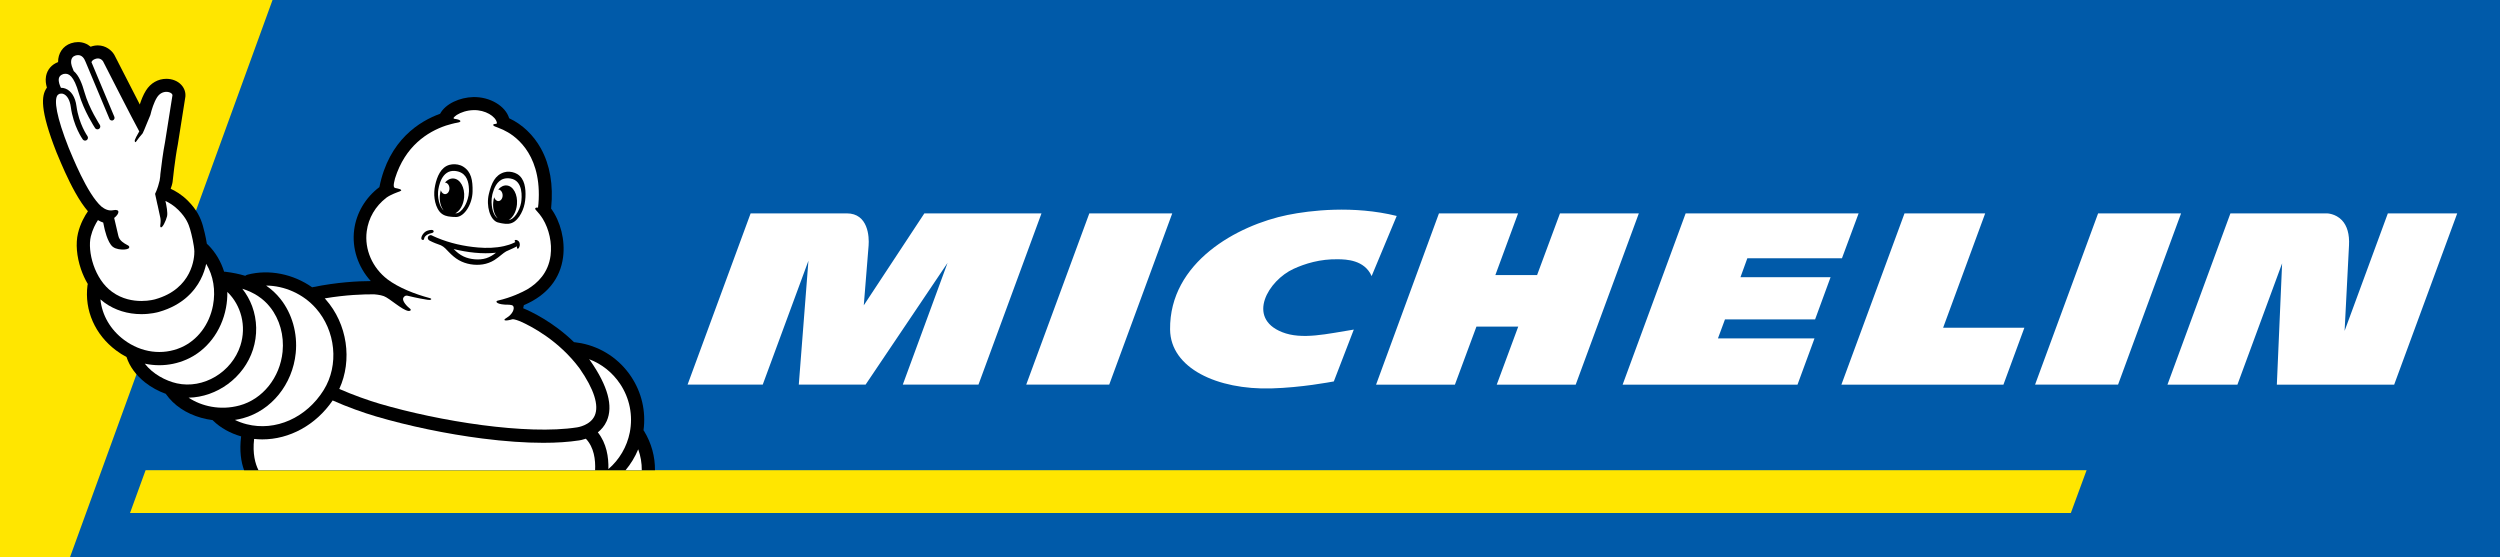
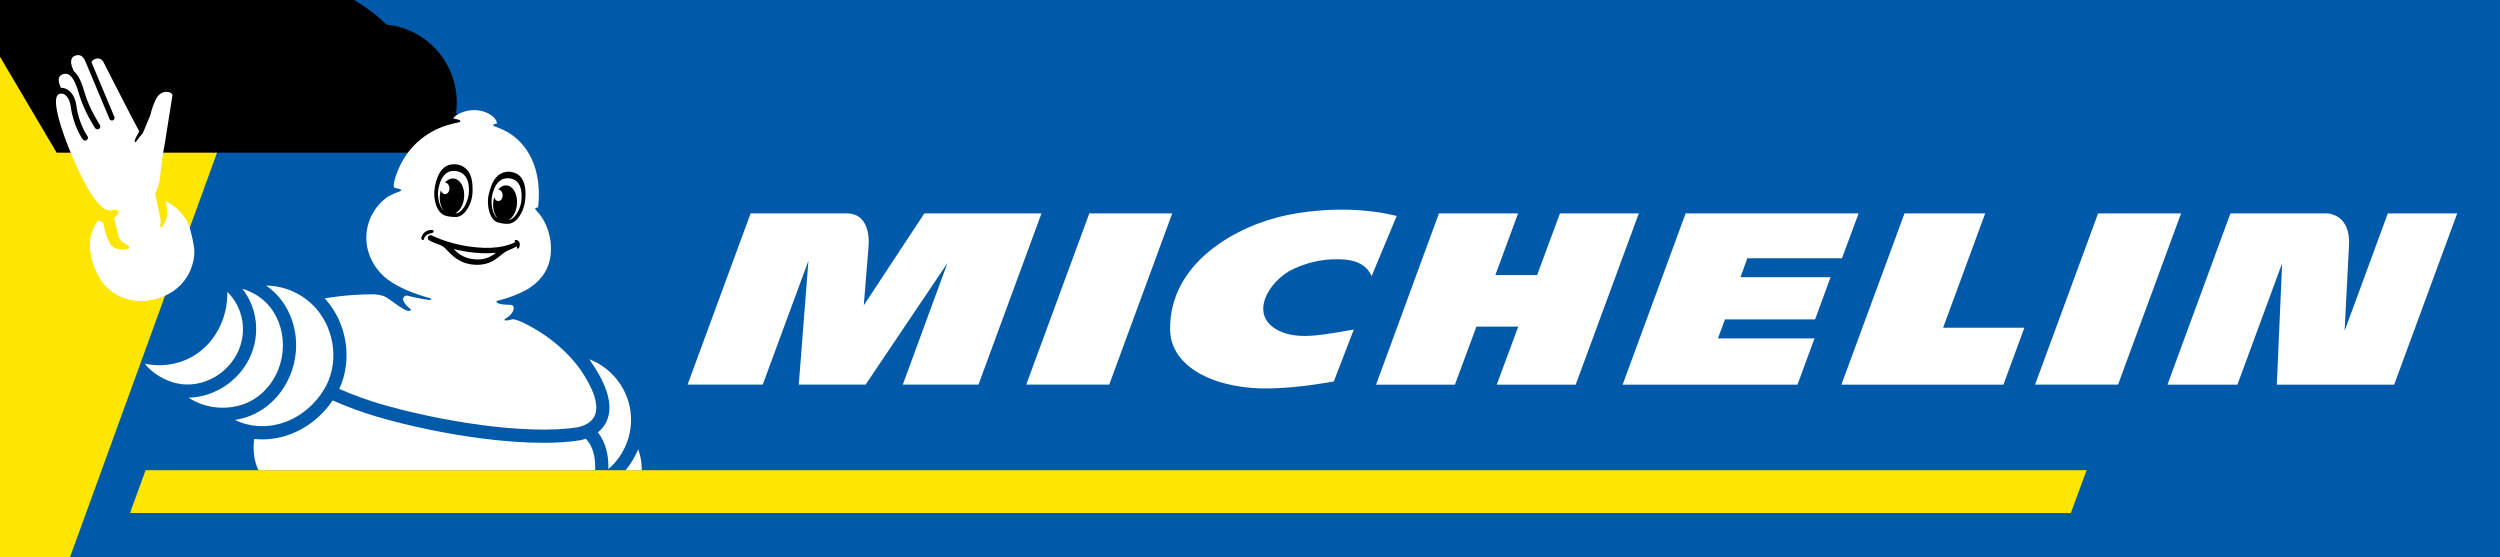
<svg xmlns="http://www.w3.org/2000/svg" id="b" viewBox="0 0 493.905 110.109">
  <defs>
    <style>.d{fill:#fff;}.e{fill:none;}.f{fill:#005aa9;}.g{fill:#ffe600;}.h{clip-path:url(#c);}</style>
    <clipPath id="c">
      <rect class="e" width="493.905" height="110.109" />
    </clipPath>
  </defs>
  <rect class="f" width="493.905" height="110.109" />
  <polygon class="g" points="0 0 0 110.109 13.819 110.109 53.842 0 0 0" />
  <polygon class="g" points="412.229 92.898 28.762 92.898 25.684 101.355 409.119 101.355 412.229 92.898" />
  <g class="h">
    <path class="d" d="M392.198,42.153h-15.938l-12.47,33.836h32.012l4.138-11.243h-16.053l8.311-22.593ZM345.21,51.017h18.693l3.289-8.864h-34.171l-12.45,33.836h34.549l3.355-9.13h-19.075l1.392-3.764h17.805l3.053-8.326h-17.801l1.361-3.752ZM414.507,42.153l-12.452,33.828h16.395l12.448-33.828h-16.391ZM471.748,42.153l-8.544,23.22c.117-2.337.58-11.574.87-16.894.117-2.191-.356-3.863-1.402-4.973-1.279-1.338-2.96-1.353-2.981-1.353h-19.043l-12.439,33.836h13.821l8.829-23.96-1.042,23.96h23.181l12.456-33.836h-13.706ZM182.619,42.153l-11.969,18.169s.761-9.508.952-11.796c.14-1.741-.072-6.373-4.317-6.373h-18.989l-12.456,33.828h14.849l9.025-24.468-1.904,24.468h13.2l16.185-24.038-8.836,24.038h14.95l12.45-33.828h-23.14ZM215.209,42.153l-12.464,33.828h16.397l12.45-33.828h-16.382ZM308.192,42.153l-4.521,12.184h-8.244l4.49-12.184h-15.634l-12.423,33.836h15.576l4.251-11.461h8.258l-4.245,11.461h15.599l12.474-33.836h-15.583ZM254.398,42.463c-9.929,2.033-23.378,9.327-23.234,22.632.084,7.676,9.352,11.936,19.988,11.642,5.964-.162,11.64-1.258,12.361-1.381l3.947-10.244c-5.222.826-10.234,2.076-14.175.502-7.088-2.833-2.724-10.209,2.288-12.503,2.212-1.011,5.207-1.972,8.827-1.891,1.499.027,5.162.092,6.582,3.326l4.957-11.884c-8.531-2.103-17.098-1.104-21.542-.197" />
-     <path d="M11.188,30.162c.01.031.025.058.037.086.058.138.144.343.253.602.609,1.458,1.875,4.488,3.398,7.199.859,1.53,1.684,2.748,2.496,3.69-.627.902-1.499,2.411-1.965,4.342-.481,1.998-.269,4.582.588,7.096.358,1.044.81,2.027,1.345,2.923-.006.004-.01.008-.014.01.004.01.008.018.014.027-.025.078-.045.16-.056.245-.623,4.928,1.486,9.728,5.643,12.84.664.502,1.357.937,2.07,1.308.604,1.869,1.865,3.598,3.661,5.02,1.215.958,2.631,1.735,4.099,2.259.01.016.016.029.027.045,1.562,2.22,3.966,3.84,6.946,4.683.746.21,1.511.364,2.282.465.037.043.074.086.117.13,1.445,1.398,3.343,2.461,5.509,3.084-.362,2.856-.012,5.045.584,6.681h81.176c.023-2.666-.689-5.329-2.14-7.713-.037-.064-.082-.119-.125-.173.504-3.737-.354-7.485-2.473-10.647-2.294-3.425-5.785-5.754-9.829-6.556-.411-.08-.831-.144-1.252-.191-.058-.01-.113-.01-.169-.01-4.13-4.013-8.501-6.064-10.051-6.71.051-.216.095-.43.14-.629.058-.014.113-.029.167-.053,4.403-1.914,7.024-5.162,7.575-9.389.438-3.343-.487-7.049-2.37-9.629.008-.045.017-.088.018-.134.45-4.523-.23-8.466-2.023-11.72-1.464-2.652-3.676-4.767-6.239-5.96-.01-.006-.025-.008-.035-.014-.718-2.424-3.811-4.278-7.119-4.188-2.607.068-5.454,1.293-6.525,3.297-3.97,1.431-10.131,5.131-11.995,14.489-2.742,2.062-4.545,5.092-4.981,8.414-.481,3.69.765,7.382,3.281,10.149-2.545.008-6.63.22-11.44,1.198-.049.008-.099.021-.144.037-3.711-2.619-8.488-3.616-12.76-2.502-.175.047-.329.125-.463.226-1.184-.358-2.481-.623-3.906-.798-.088-.01-.175-.012-.261-.004-.621-2.002-1.688-3.82-3.151-5.287-.074-.074-.245-.206-.247-.216-.004.004-.008.01-.012.012-.22-1.464-.635-3.063-.806-3.645-.425-1.433-1.079-3.022-2.973-4.915-1.207-1.207-2.492-1.939-3.373-2.341.179-.479.284-.89.337-1.129.021-.095.037-.191.047-.286.002-.049.475-4.568,1.011-7.253.006-.033.014-.068.018-.101,1.47-9.2,1.484-9.335,1.492-9.432.002-.021.004-.037.004-.058.066-.826-.222-1.63-.804-2.263-.707-.765-1.784-1.201-2.956-1.201-1.643,0-3.112.841-4.031,2.307-.539.855-.94,1.891-1.219,2.763-1.534-2.962-3.53-6.866-4.975-9.699-.025-.049-.051-.099-.08-.146-.5-.843-1.649-1.825-3.234-1.828-.475,0-.952.088-1.419.263-.697-.592-1.552-.917-2.49-.917-.458,0-.923.08-1.388.232-1.624.547-2.568,1.996-2.555,3.719-1.268.479-2.132,1.48-2.377,2.765-.169.884.01,1.649.097,2.013.01.06.031.138.072.267-.041.058-.08.113-.117.173-.907,1.421-1.371,4.037,2.035,12.674" />
+     <path d="M11.188,30.162h81.176c.023-2.666-.689-5.329-2.14-7.713-.037-.064-.082-.119-.125-.173.504-3.737-.354-7.485-2.473-10.647-2.294-3.425-5.785-5.754-9.829-6.556-.411-.08-.831-.144-1.252-.191-.058-.01-.113-.01-.169-.01-4.13-4.013-8.501-6.064-10.051-6.71.051-.216.095-.43.14-.629.058-.014.113-.029.167-.053,4.403-1.914,7.024-5.162,7.575-9.389.438-3.343-.487-7.049-2.37-9.629.008-.045.017-.088.018-.134.45-4.523-.23-8.466-2.023-11.72-1.464-2.652-3.676-4.767-6.239-5.96-.01-.006-.025-.008-.035-.014-.718-2.424-3.811-4.278-7.119-4.188-2.607.068-5.454,1.293-6.525,3.297-3.97,1.431-10.131,5.131-11.995,14.489-2.742,2.062-4.545,5.092-4.981,8.414-.481,3.69.765,7.382,3.281,10.149-2.545.008-6.63.22-11.44,1.198-.049.008-.099.021-.144.037-3.711-2.619-8.488-3.616-12.76-2.502-.175.047-.329.125-.463.226-1.184-.358-2.481-.623-3.906-.798-.088-.01-.175-.012-.261-.004-.621-2.002-1.688-3.82-3.151-5.287-.074-.074-.245-.206-.247-.216-.004.004-.008.01-.012.012-.22-1.464-.635-3.063-.806-3.645-.425-1.433-1.079-3.022-2.973-4.915-1.207-1.207-2.492-1.939-3.373-2.341.179-.479.284-.89.337-1.129.021-.095.037-.191.047-.286.002-.049.475-4.568,1.011-7.253.006-.033.014-.068.018-.101,1.47-9.2,1.484-9.335,1.492-9.432.002-.021.004-.037.004-.058.066-.826-.222-1.63-.804-2.263-.707-.765-1.784-1.201-2.956-1.201-1.643,0-3.112.841-4.031,2.307-.539.855-.94,1.891-1.219,2.763-1.534-2.962-3.53-6.866-4.975-9.699-.025-.049-.051-.099-.08-.146-.5-.843-1.649-1.825-3.234-1.828-.475,0-.952.088-1.419.263-.697-.592-1.552-.917-2.49-.917-.458,0-.923.08-1.388.232-1.624.547-2.568,1.996-2.555,3.719-1.268.479-2.132,1.48-2.377,2.765-.169.884.01,1.649.097,2.013.01.06.031.138.072.267-.041.058-.08.113-.117.173-.907,1.421-1.371,4.037,2.035,12.674" />
    <path class="d" d="M126.791,92.898h-3.209c1.04-1.238,1.885-2.631,2.504-4.134.485,1.345.72,2.74.705,4.134" />
    <path class="d" d="M73.936,58.148c.014,0,1.192.086,1.897.358,1.19.454,3.571,2.734,4.856,2.929.228.027.814-.119.177-.569-.181-.128-1.667-1.449-1.116-2.136.006-.01.014-.016.021-.027.197-.276.454-.337.73-.282,1.863.463,3.415.728,3.951.804.327.047.565.056.699-.056.132-.115.035-.197-.329-.3-2.874-.775-6.042-2.01-8.268-3.68-2.981-2.286-4.572-5.892-4.103-9.483.345-2.64,1.71-4.967,3.867-6.636.859-.631,2.224-1.1,2.617-1.242,1.042-.374-.668-.65-.793-.67-.438-.072-.465-.522-.103-1.897,1.99-6.389,6.396-9.214,10.053-10.451.641-.197,1.622-.475,2.288-.58,1.005-.152.633-.606-.524-.742,0,0-.389-.023-.197-.276.033-.039.251-.292.574-.502.824-.522,2.013-.921,3.312-.954,2.35-.064,4.373,1.246,4.613,2.459,0,0,.084.245-.202.253-.45.014-.816.206-.191.512.142.07.771.265,1.651.668.041.025.086.049.13.072,1.772.822,7.288,4.175,6.885,13.654-.014.286-.037.567-.056.853-.014.259-.053.524-.084.783-.52-.058-.744.162-.372.532.267.269.935,1.063,1.318,1.696,1.244,2.052,1.858,4.761,1.532,7.261-.44,3.384-2.535,5.446-4.63,6.683-.937.526-3.108,1.603-5.818,2.21-.555.125-.294.845,2.27.81.216.023.685.045.818.298.3.551-.214,1.632-1.326,2.292-.962.565-.193.682,1.141.284.391-.064,1.414.349,1.548.407,2.171.958,7.633,3.779,11.738,9.309,2.839,4.081,3.869,7.3,2.983,9.313-.863,1.955-3.433,2.317-3.452,2.319-.012.004-.029.006-.043.008-9.923,1.544-27.132-1.184-39.006-4.673-2.124-.625-5.294-1.741-7.962-2.921,2.623-5.674,1.599-12.855-2.699-17.702-.058-.066-.115-.125-.177-.189,4.229-.713,7.75-.82,9.785-.8" />
    <path class="d" d="M122.492,75.815c1.908,2.847,2.59,6.266,1.928,9.627-.561,2.835-2.064,5.376-4.225,7.234.062-2.348-.351-5.09-2.087-7.259.689-.545,1.324-1.268,1.756-2.235,1.314-2.936.226-6.936-3.232-11.897-.006-.01-.012-.021-.021-.031-.074-.099-.15-.195-.222-.292,2.475.933,4.597,2.609,6.101,4.852" />
    <path class="d" d="M62.375,60.868c3.963,4.465,4.63,11.27,1.587,16.173-3.413,5.501-9.53,8.223-15.227,6.77-.829-.21-1.606-.5-2.325-.849.545-.084,1.079-.195,1.601-.337,5.604-1.521,9.787-6.689,10.412-12.863.395-3.896-.709-7.804-3.026-10.715-.818-1.026-1.756-1.895-2.825-2.627,3.618.016,7.304,1.634,9.802,4.449" />
    <path class="d" d="M53.357,60.673c1.897,2.381,2.798,5.6,2.471,8.825-.516,5.106-3.933,9.368-8.501,10.606-3.844,1.044-7.538.136-10.065-1.536,5.571-.109,10.924-3.939,12.717-9.512.9-2.802.839-5.84-.169-8.562-.465-1.254-1.125-2.418-1.943-3.45,2.354.744,4.14,1.932,5.489,3.628" />
    <path class="d" d="M44.642,60.831c.202-1.063.29-2.122.269-3.162,2.732,2.633,3.817,6.751,2.584,10.591-1.698,5.287-7.333,8.64-12.555,7.475-2.202-.491-4.774-1.852-6.332-3.889.942.203,1.904.306,2.862.306,1.813,0,3.626-.366,5.347-1.116,4.019-1.747,6.942-5.561,7.824-10.205" />
-     <path class="d" d="M40.736,52.132c.006.006.01.008.01.004,1.396,2.323,1.893,5.246,1.332,8.209-.722,3.795-3.078,6.897-6.303,8.301-3.674,1.599-7.894,1.034-11.284-1.507-2.695-2.019-4.338-4.889-4.65-7.976.002.004,0-.006-.006-.021.267.238.543.458.829.662,2.052,1.48,4.566,2.259,7.269,2.259,1.842,0,3.195-.364,3.452-.438,4.774-1.347,7.111-4.214,8.233-6.379.582-1.122.921-2.2,1.118-3.115" />
    <path class="d" d="M11.382,18.78c.037-.018.072-.043.103-.074.095-.084.199-.144.319-.183.035-.006.072-.012.111-.014.144-.006.255-.014.345-.018.08.012.162.031.243.062.75.271,1.305,1.227,1.482,2.555.506,3.803,2.29,6.33,2.368,6.437.111.15.284.234.461.234.113,0,.228-.033.327-.105.255-.181.315-.536.132-.789-.016-.025-1.696-2.399-2.165-5.929-.236-1.778-1.044-3.042-2.216-3.468-.284-.105-.574-.148-.859-.14-.152-.351-.292-.695-.335-.882-.113-.485-.331-1.445.748-1.815.064-.021.134-.043.202-.058.037.002.074.002.113-.004.779-.095,1.805.259,2.837,3.924.946,3.363,3.092,6.646,3.184,6.784.109.165.29.255.473.255.107,0,.214-.033.312-.092.259-.173.331-.524.158-.785-.021-.035-2.14-3.273-3.038-6.465-.444-1.581-1.067-3.297-2.128-4.177-.154-.387-.323-.82-.37-.958-.181-.543-.366-1.741.66-2.087.21-.068.401-.101.574-.101.814,0,1.234.705,1.439,1.234.031.078.064.152.103.234l4.658,11.124c.029.084.078.154.144.202.148.125.347.165.537.092.267-.111.399-.415.292-.685l-4.527-10.809c.08-.203.234-.397.514-.537.282-.142.53-.199.746-.199.689,0,1.028.567,1.028.567,0,0,6.013,11.812,7.158,13.85-.463.771-.837,1.525-.884,1.71-.082.302.125.576.269.29.335-.497.82-1.087,1.234-1.562.004-.004.008-.01.012-.014l.002-.002c.021-.014.033-.039.041-.064.284-.506,1.168-2.857,1.517-3.598.249-1.075.711-2.525,1.308-3.472.514-.818,1.238-1.104,1.856-1.104.678,0,1.227.347,1.196.699-.014.156-1.472,9.282-1.472,9.282-.38,1.912-.724,4.64-.909,6.223-.01.389-.06.777-.128,1.147-.008.08-.012.121-.012.121,0,0-.018.086-.058.226-.304,1.371-.849,2.457-.849,2.457l.475,2.179c0-.002.004-.006.008-.006.189.919.393,1.897.475,2.198.345,1.234-.099,1.953.125,2.202.315.343,1.081-1.295,1.281-2.154.156-.676-.103-2.06-.323-3.024.66.31,1.641.866,2.566,1.791,1.575,1.579,2.015,2.806,2.315,3.816.298,1.011.8,3.182.835,4.354.031,1.17-.37,7.393-7.728,9.465,0,0-1.125.339-2.734.339-1.638,0-3.783-.354-5.75-1.774-3.558-2.526-4.946-8.065-4.241-10.988.335-1.377.933-2.49,1.406-3.215.345.21.693.372,1.042.487l.212,1.005c.025.119.596,2.932,1.686,3.785.637.504,1.69.541,1.996.541.323,0,1.094-.035,1.231-.37.023-.058.062-.197-.084-.343-.056-.06-.15-.109-.337-.214-.528-.282-1.503-.808-1.71-1.768-.119-.537-.563-2.432-.829-3.55,1.094-.87,1.211-1.825-.22-1.525-.863.181-1.665-.222-2.28-.709-2.872-2.512-5.881-10.234-6.478-11.597-2.446-6.194-2.954-9.512-2.196-10.439" />
    <path class="d" d="M50.205,86.719c.543.058,1.081.088,1.622.088,5.353,0,10.577-2.825,13.895-7.693,2.829,1.27,6.19,2.461,8.534,3.147,6.531,1.92,14.002,3.474,21.039,4.373,4.428.565,8.486.849,12.041.849,2.648,0,5.012-.158,7.049-.471.134-.018.666-.103,1.363-.337,1.608,1.692,1.926,4.144,1.823,6.223H51.068c-.639-1.26-1.201-3.254-.863-6.18" />
    <path d="M85.668,45.645c-.06-.222-.345-.226-.442-.226-.249-.004-.582.08-.822.171-.66.232-1.201,1.042-1.166,1.534.002.074.027.136.076.183.039.047.115.099.243.099,0,0,.006,0,.01-.002l.002.002h.002c.123-.002.202-.101.21-.22.014-.121.086-.351.263-.528.175-.173.471-.454,1.318-.633.148-.037.364-.154.306-.378" />
    <path d="M101.96,47.395c-.278-.033-.351.208-.24.3.033.029.072.068.109.113-.101.051-.202.117-.294.16-.623.298-1.297.504-1.976.658-1.657.368-3.388.413-5.094.271-2.779-.23-5.581-.851-8.17-1.939-.232-.097-.454-.202-.685-.304-.115-.049-.222-.121-.343-.167-.366-.117-.732.128-.75.502-.01.28.171.452.409.576.693.358,1.437.637,2.175.896.641.284,1.118.863,1.591,1.353.586.602,1.219,1.166,1.961,1.589,1.402.8,3.156,1.075,4.724.833.826-.13,1.608-.428,2.303-.859.514-.321.97-.705,1.439-1.081.28-.226.561-.448.876-.629.183-.105,1.453-.615,2.128-.999.002.234-.008.442.148.469.177.035.333-.292.397-.565.064-.276.006-.539-.068-.713-.07-.175-.36-.43-.639-.463M96.04,51.02c-.724.228-1.499.271-2.268.206-.748-.064-1.492-.234-2.179-.555-.759-.356-1.386-.884-1.967-1.466,2.72.662,5.598,1.02,8.365.726-.586.458-1.217.861-1.951,1.09" />
    <path d="M86.852,41.817c.31.378.682.617,1.094.771.362.134.754.203,1.159.234,0,0,.645.066,1.046.051,1.626-.068,3.16-2.568,3.211-5.01.047-2.233-.249-3.941-1.856-4.942-.165-.103-.341-.187-.526-.257-.691-.257-1.494-.284-2.183-.097-.839.226-1.482.822-1.92,1.562-.452.754-.722,1.616-.904,2.469-.187.88-.245,1.758-.117,2.652.121.888.419,1.865.997,2.566M86.543,37.88c.097-1.061.707-4.369,3.359-4.105,2.015.203,2.555,1.688,2.703,2.987.006.058.006.117.012.177.128,1.285-.113,2.167-.434,3.003-.132.325-.286.639-.467.925-.493.775-1.09,1.252-1.606,1.277-.043,0-.097.002-.15,0,.894-.473,1.599-1.669,1.729-3.129.175-1.955-.752-3.637-2.08-3.75-.631-.056-1.234.259-1.714.808.471-.002.868.479.896,1.092.029.629-.341,1.159-.826,1.186-.395.018-.744-.3-.876-.759-.095.319-.16.654-.193,1.009-.107,1.192.199,2.282.75,2.979-.078-.068-.154-.142-.222-.22-.411-.5-.709-1.283-.837-2.202-.058-.419-.072-.843-.045-1.279" />
    <path d="M103.59,36.372c-.224-.818-.672-1.552-1.4-1.986-.6-.351-1.357-.524-2.068-.452-.189.021-.374.058-.553.115-1.76.557-2.465,2.119-2.987,4.272-.574,2.356.23,5.137,1.735,5.612.366.115.989.214.989.214.389.072.769.103,1.141.064.425-.043.833-.179,1.217-.461.722-.53,1.246-1.388,1.587-2.214.341-.826.512-1.677.559-2.57.045-.868.01-1.762-.22-2.594M102.95,40.049c-.086.423-.206.829-.368,1.215-.351.849-.826,1.523-1.338,1.897-.22.162-.463.261-.736.308.841-.504,1.497-1.673,1.624-3.088.177-1.955-.728-3.632-2.023-3.744-.617-.056-1.211.259-1.682.812.458-.002.847.475.874,1.09.027.631-.335,1.159-.812,1.188-.387.018-.728-.298-.855-.754-.095.315-.16.652-.193,1.005-.117,1.31.247,2.487.888,3.164-.395-.24-.746-.789-.97-1.53-.097-.321-.16-.658-.197-1.007-.092-.876-.092-1.784.351-2.985.016-.058.035-.115.053-.167.465-1.211,1.351-2.498,3.283-2.187,2.545.413,2.278,3.741,2.101,4.782" />
  </g>
</svg>